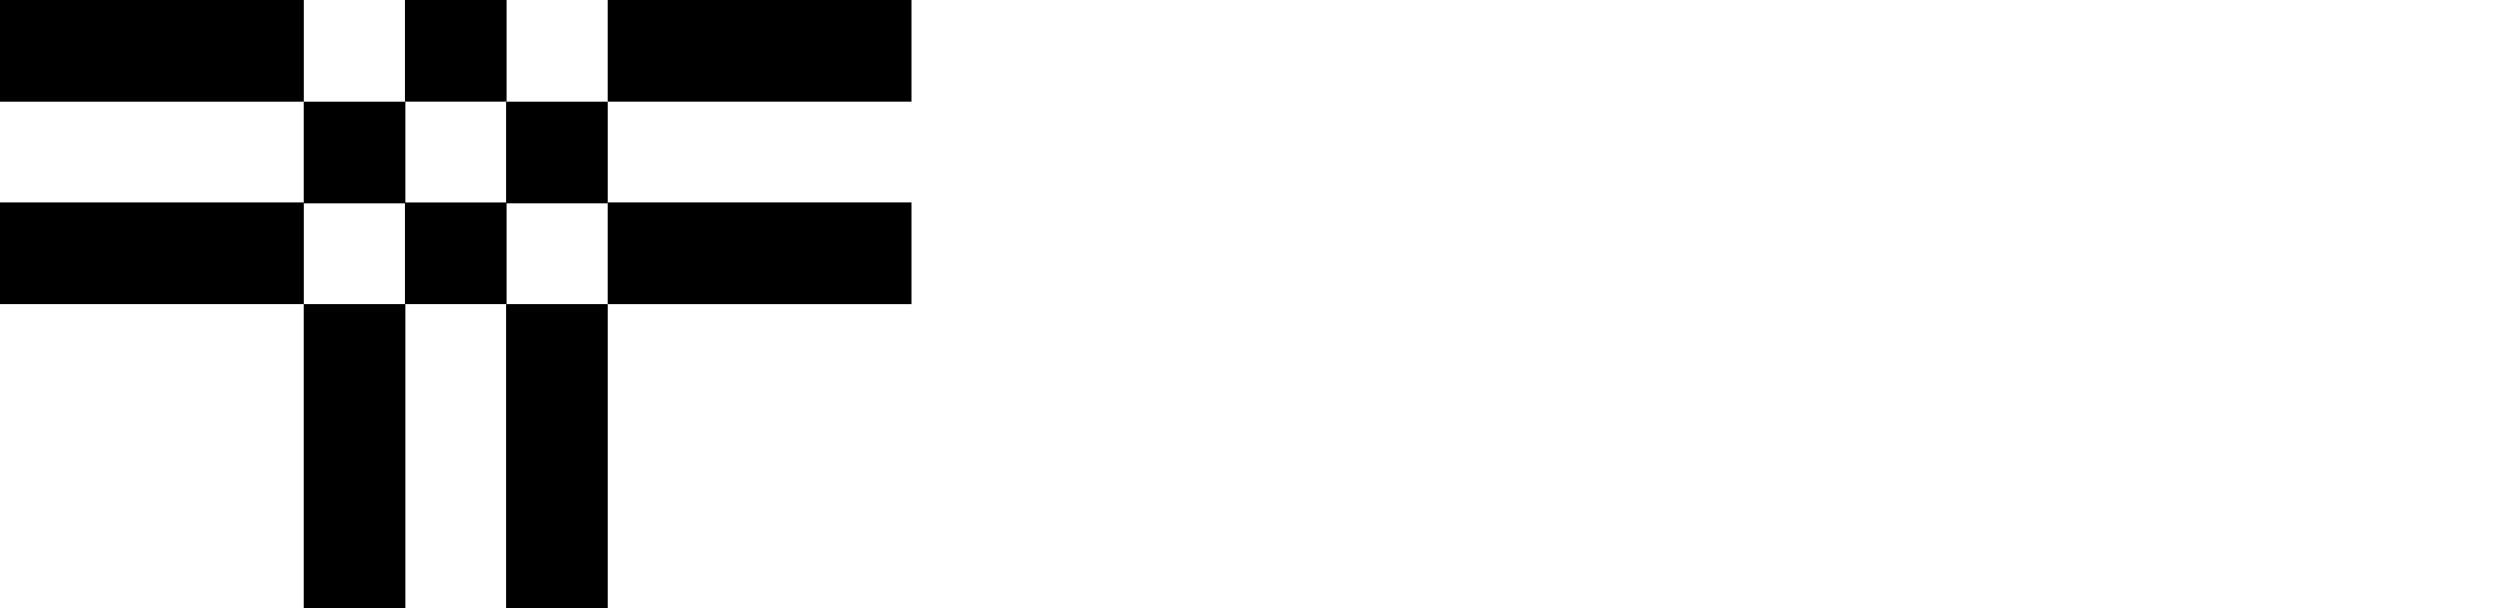
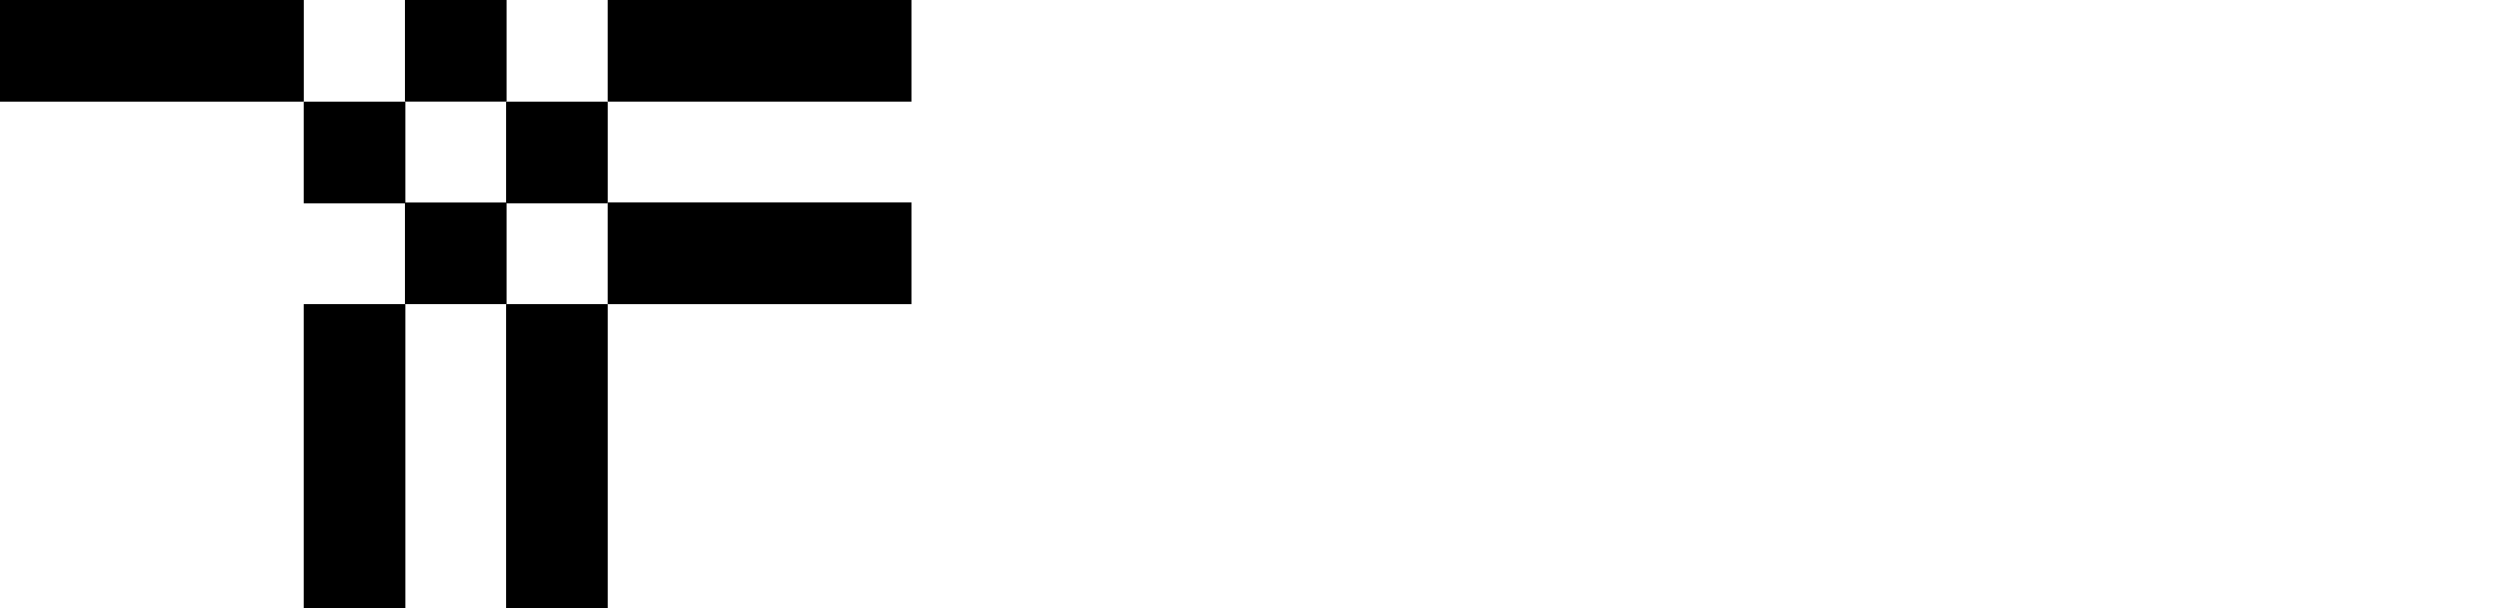
<svg xmlns="http://www.w3.org/2000/svg" width="148" height="36" viewBox="0 0 148 36" fill="none">
  <g clip-path="url(#clip0_934_3740)">
    <path d="M17.985 0H0V6.02H17.985V0Z" fill="black" />
    <path d="M17.981 12.038H23.998V6.02L17.981 6.02V12.038Z" fill="black" />
    <path d="M17.981 36H23.998L23.998 18.003H17.981V36Z" fill="black" />
-     <path d="M17.985 11.983H0V18.003H17.985V11.983Z" fill="black" />
    <path d="M35.976 6.02L53.961 6.02V-0L35.976 -0V6.02Z" fill="black" />
    <path d="M35.978 6.02H29.961V12.037H35.978V6.02Z" fill="black" />
    <path d="M29.99 11.986H23.973V18.003H29.99V11.986Z" fill="black" />
    <path d="M29.99 0H23.973V6.017H29.99V0Z" fill="black" />
-     <path d="M35.978 18.003H29.961V36H35.978V18.003Z" fill="black" />
+     <path d="M35.978 18.003H29.961V36H35.978Z" fill="black" />
    <path d="M35.976 18.003L53.961 18.003V11.983L35.976 11.983V18.003Z" fill="black" />
  </g>
  <defs>
    <clipPath id="clip0_934_3740">
      <rect width="53.961" height="36" fill="white" />
    </clipPath>
  </defs>
</svg>